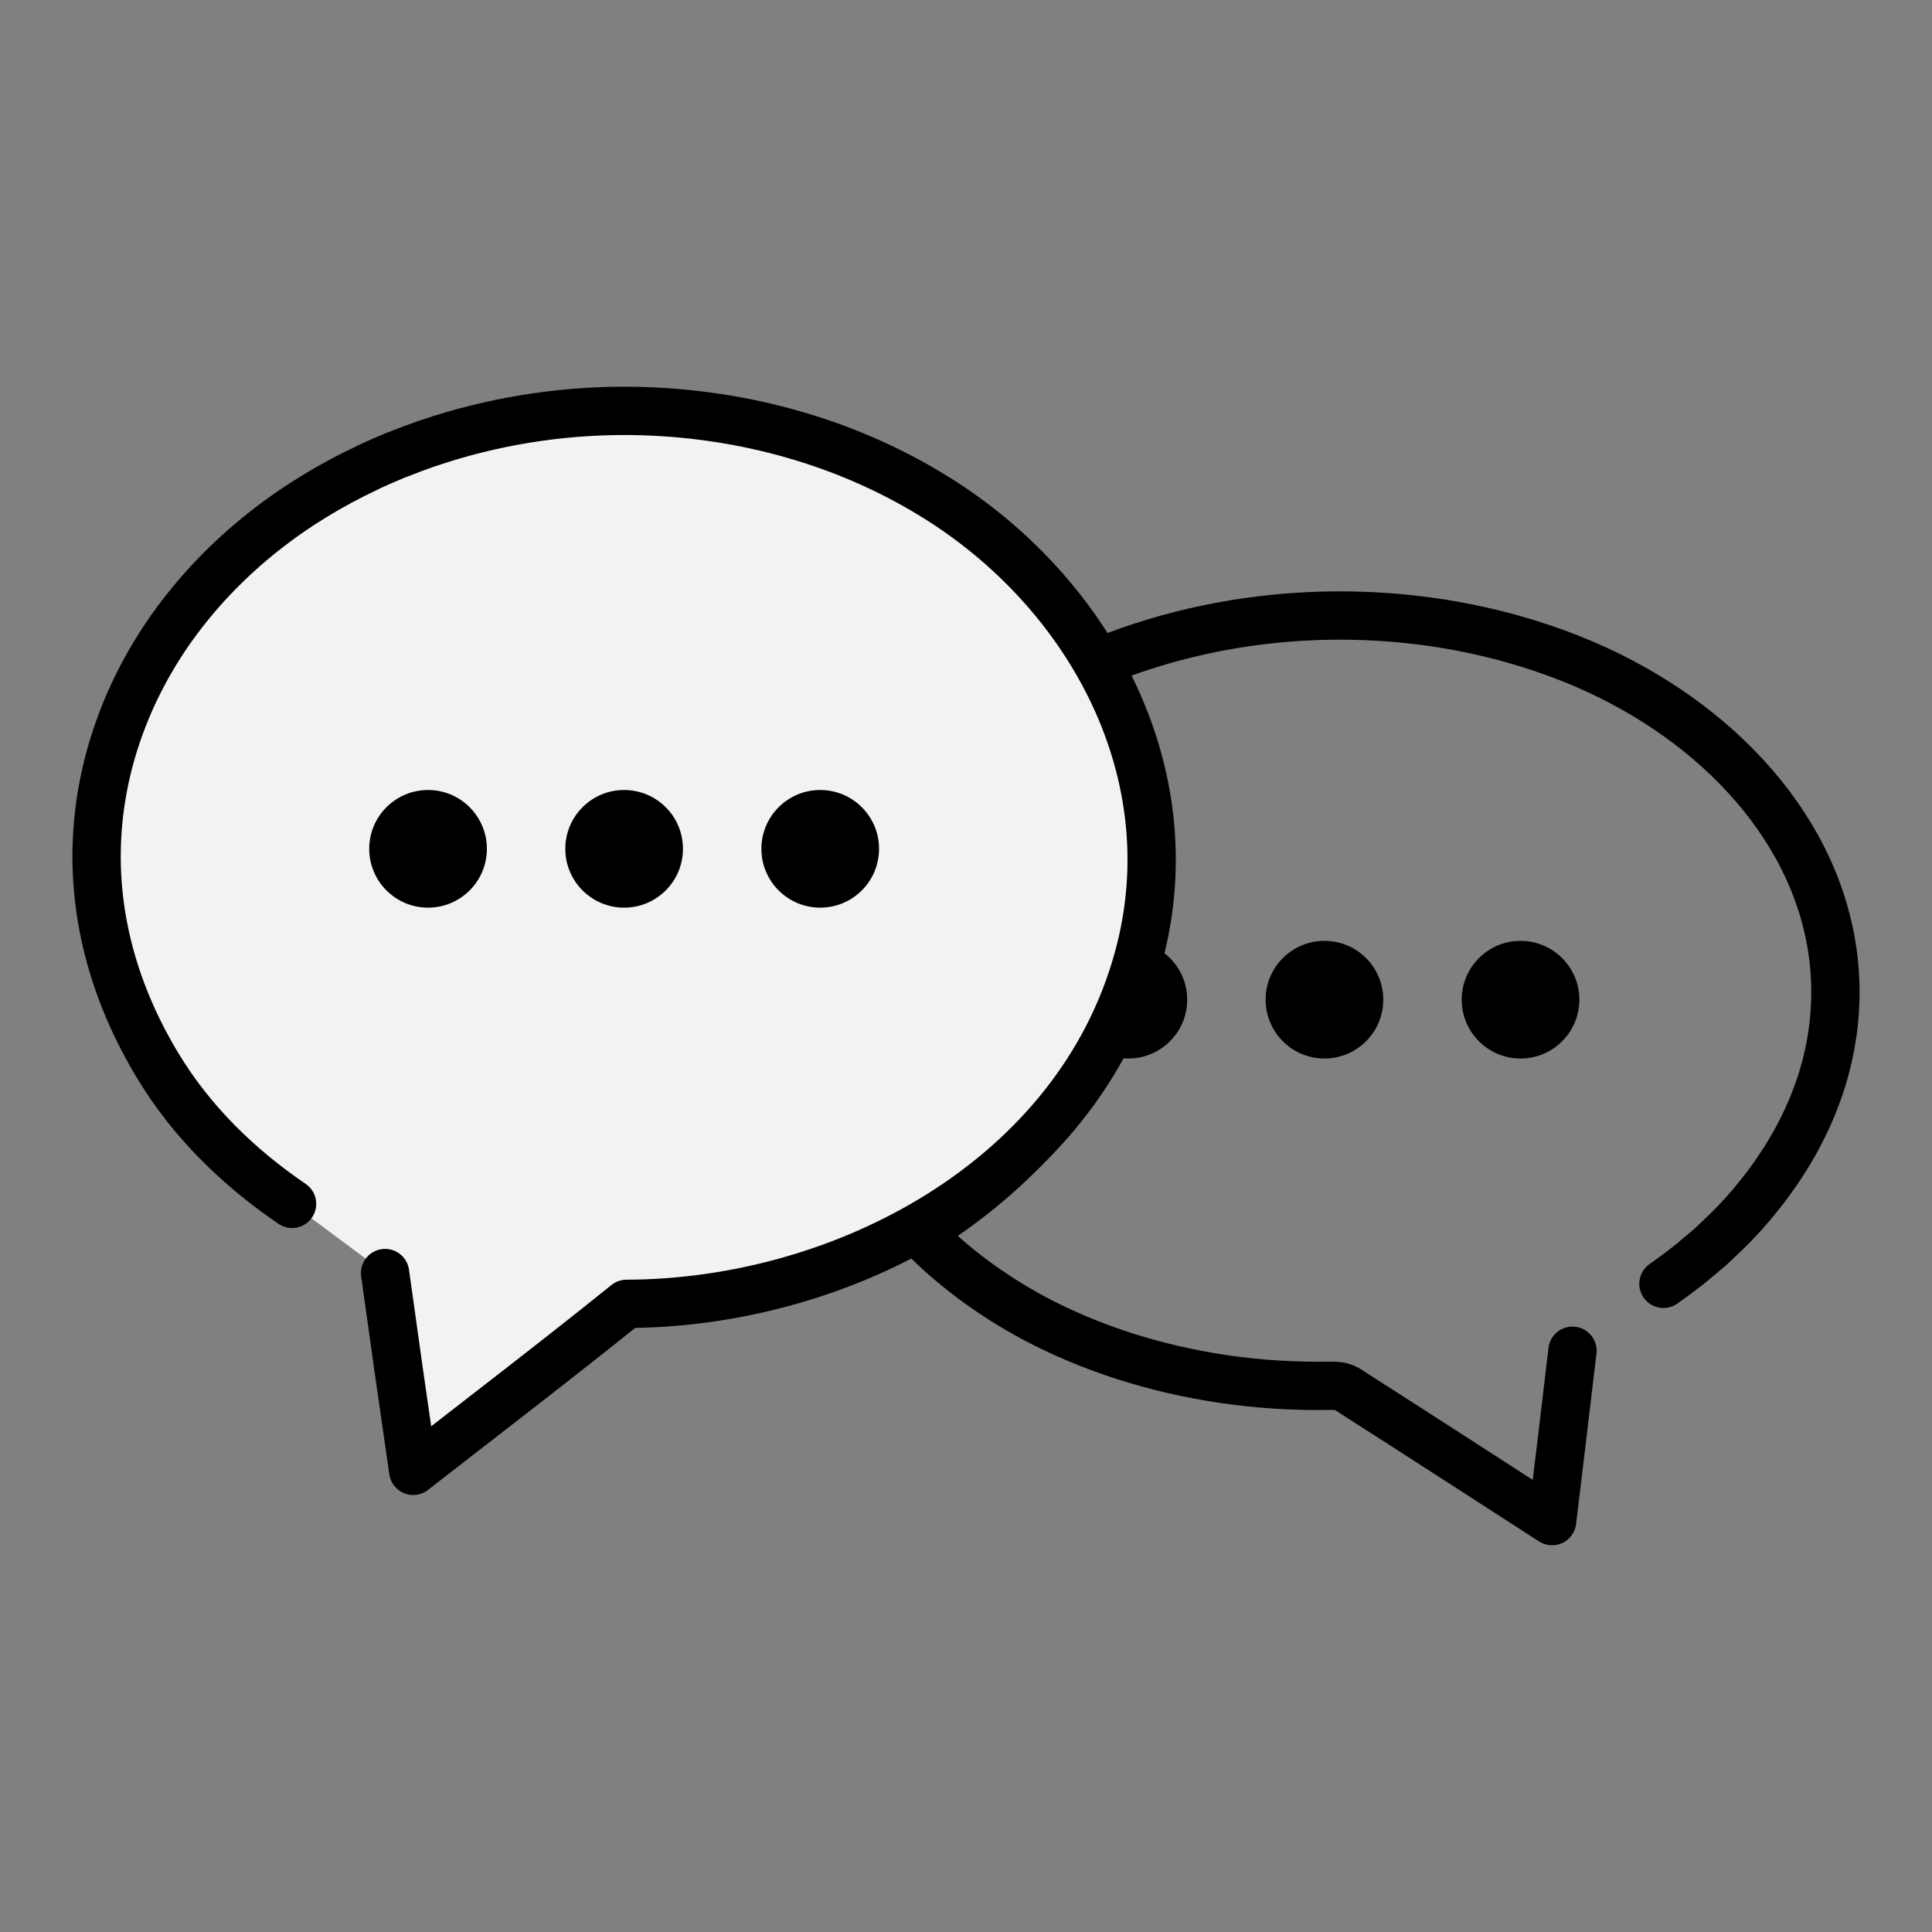
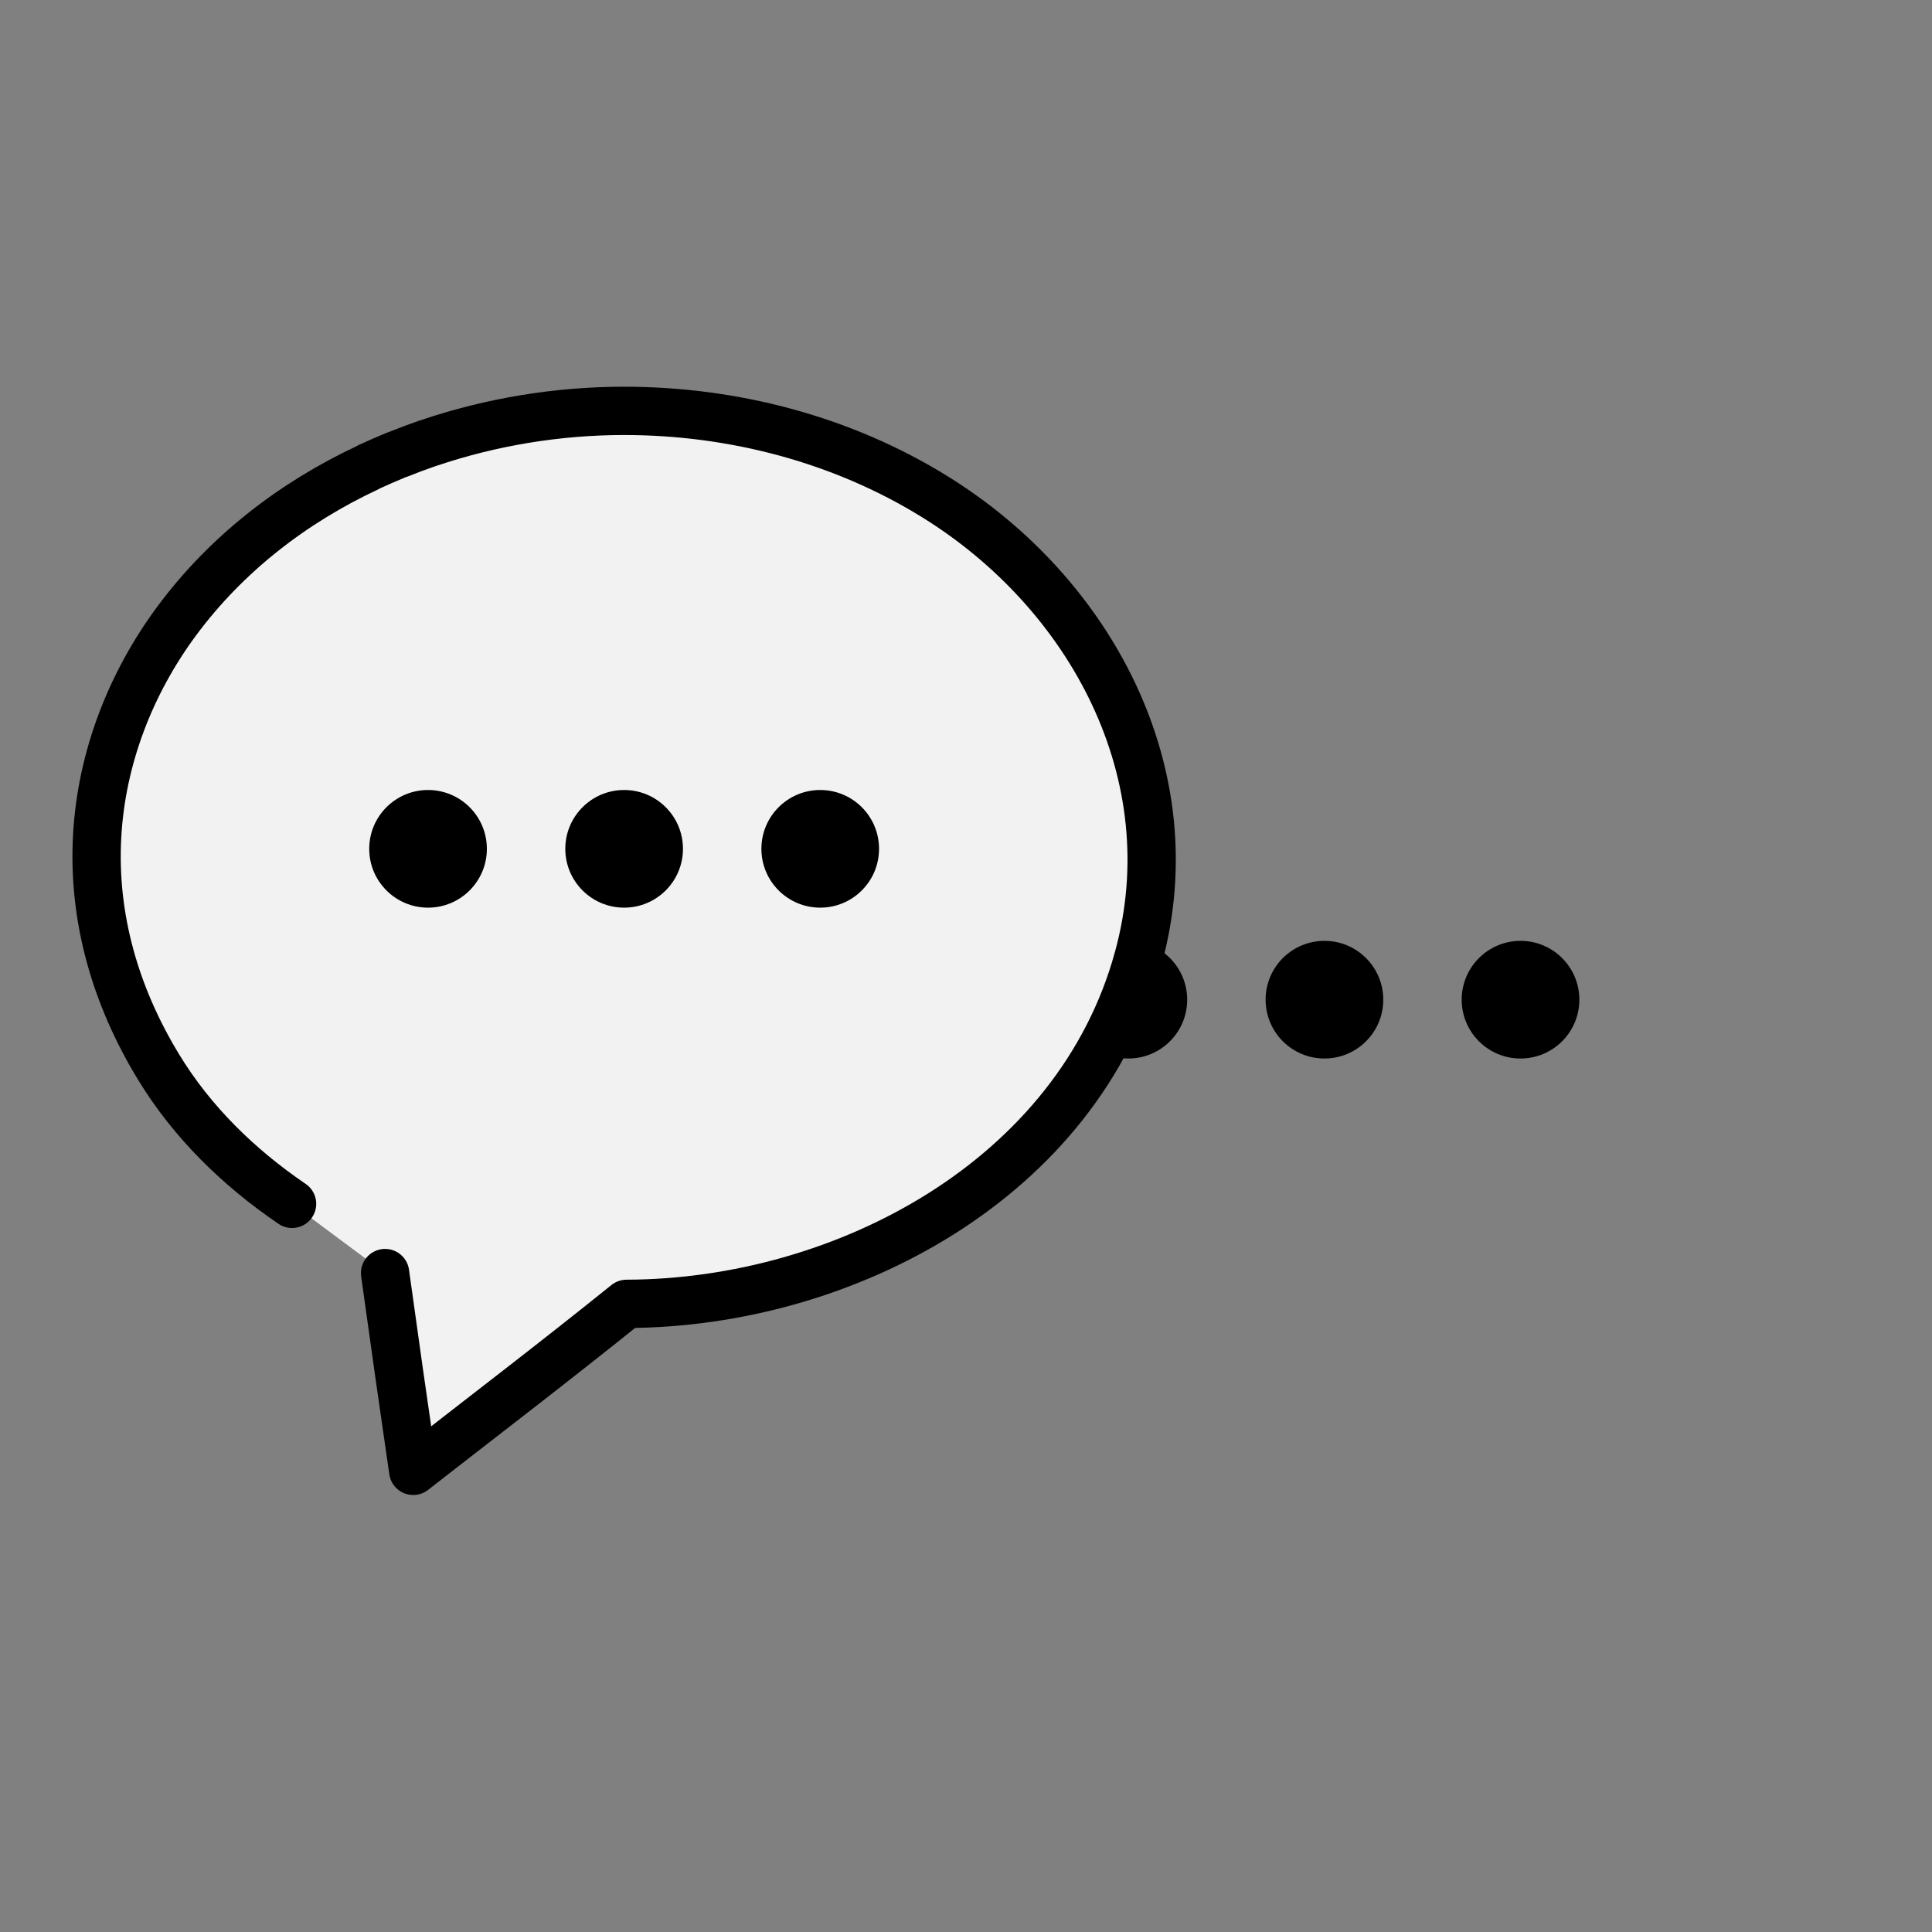
<svg xmlns="http://www.w3.org/2000/svg" version="1.1" id="レイヤー_1" x="0px" y="0px" width="200px" height="200px" viewBox="0 0 200 200" style="enable-background:new 0 0 200 200;" xml:space="preserve">
  <rect x="0" y="0" width="200" height="200" fill="#808080" stroke="none" />
  <style type="text/css">
	.st0{fill:none;stroke:#000000;stroke-width:5;stroke-linecap:round;stroke-linejoin:round;}
	.st1{fill:#F2F2F2;stroke:#000000;stroke-width:5;stroke-linecap:round;stroke-linejoin:round;}
</style>
  <g>
    <g>
      <g>
        <g>
          <g>
-             <path class="st0" d="M172.198,132.9c0.828-0.578,1.638-1.177,2.428-1.795c0.315-0.251,0.63-0.501,0.915-0.75       c0.485-0.415,0.971-0.805,1.455-1.22c0.427-0.387,0.825-0.773,1.251-1.187c0.341-0.331,0.684-0.635,0.995-0.965       c0.425-0.44,0.822-0.852,1.218-1.29l0.932-1.068c0.309-0.383,0.618-0.764,0.927-1.147c0.366-0.465,0.731-0.929,1.066-1.417       c0.196-0.245,0.363-0.516,0.558-0.789c0.418-0.625,0.837-1.249,1.223-1.9c0.055-0.108,0.111-0.189,0.167-0.27       c3.431-5.794,5.182-12.318,4.533-19.225c-1.331-13.893-12.202-25.248-25.807-31.1c-8.69-3.714-18.361-5.379-27.983-5.008       c-7.475,0.288-14.901,1.819-21.75,4.57c-0.261,0.116-0.553,0.18-0.843,0.297c0.001,0.026-0.029,0.027-0.029,0.027       c5.276,9.189,6.977,19.655,4.277,29.893c-2.93,11.146-9.843,19.906-18.67,26.384c-1.232,0.893-2.495,1.763-3.848,2.61       l-0.028,0.027c3.317,3.472,7.381,6.462,11.775,8.834c6.048,3.233,12.789,5.327,19.755,6.356       c3.586,0.524,7.248,0.752,10.93,0.69c1.444-0.03,1.631,0.228,2.748,0.952c6.799,4.342,13.539,8.713,20.28,13.056       c0.71-5.87,1.42-11.763,2.109-17.636 M172.198,132.9" />
-           </g>
+             </g>
          <g>
            <g>
              <circle cx="116.807" cy="103.487" r="6.09" />
              <circle cx="137.106" cy="103.487" r="6.09" />
              <circle cx="157.404" cy="103.487" r="6.09" />
            </g>
          </g>
        </g>
        <path class="st1" d="M39.863,131.787c0.947,6.834,1.918,13.668,2.913,20.475c7.362-5.745,14.814-11.428,22.086-17.289     c22.529-0.058,46.736-12.928,52.979-35.809c5.213-18.993-4.918-37.754-21.055-47.735c-9.601-5.953-20.909-8.896-32.188-8.896     c-6.803,0-13.724,1.122-20.232,3.33c-0.087,0.029-0.177,0.058-0.264,0.087c-0.943,0.324-1.885,0.678-2.828,1.06     c-0.117,0.029-0.236,0.087-0.323,0.116c-0.944,0.387-1.856,0.794-2.769,1.21c-0.029,0.029-0.06,0.029-0.088,0.058     c-7.746,3.621-14.636,8.925-19.788,15.872c-4.801,6.481-7.806,14.225-8.248,22.294c-0.472,8.509,1.944,16.636,6.331,23.853     c3.469,5.73,8.323,10.451,13.846,14.21 M39.863,131.787 M30.235,124.623" />
      </g>
      <path d="M44.311,93.96c-3.363,0-6.089-2.727-6.089-6.09s2.726-6.09,6.089-6.09c3.364,0,6.09,2.727,6.09,6.09    S47.675,93.96,44.311,93.96z" />
      <circle cx="64.61" cy="87.87" r="6.09" />
      <circle cx="84.909" cy="87.87" r="6.09" />
    </g>
  </g>
</svg>